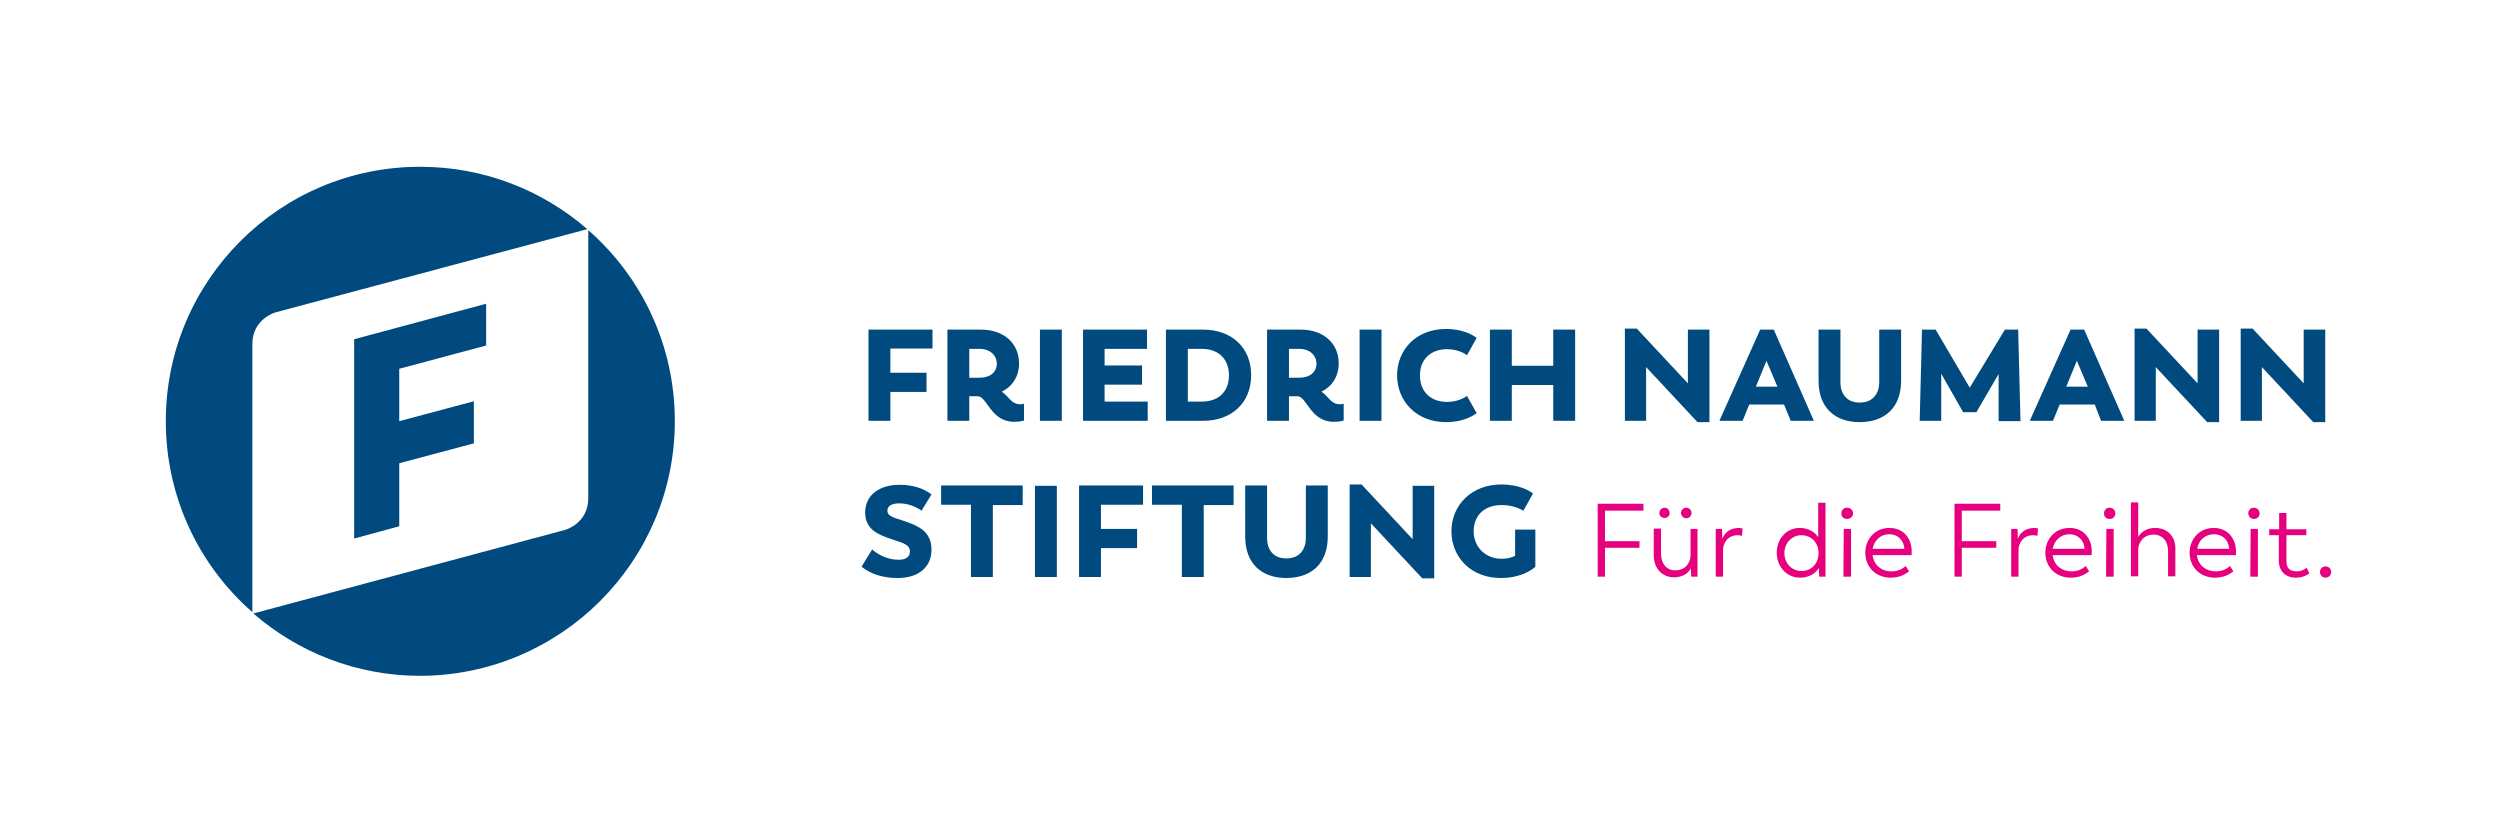
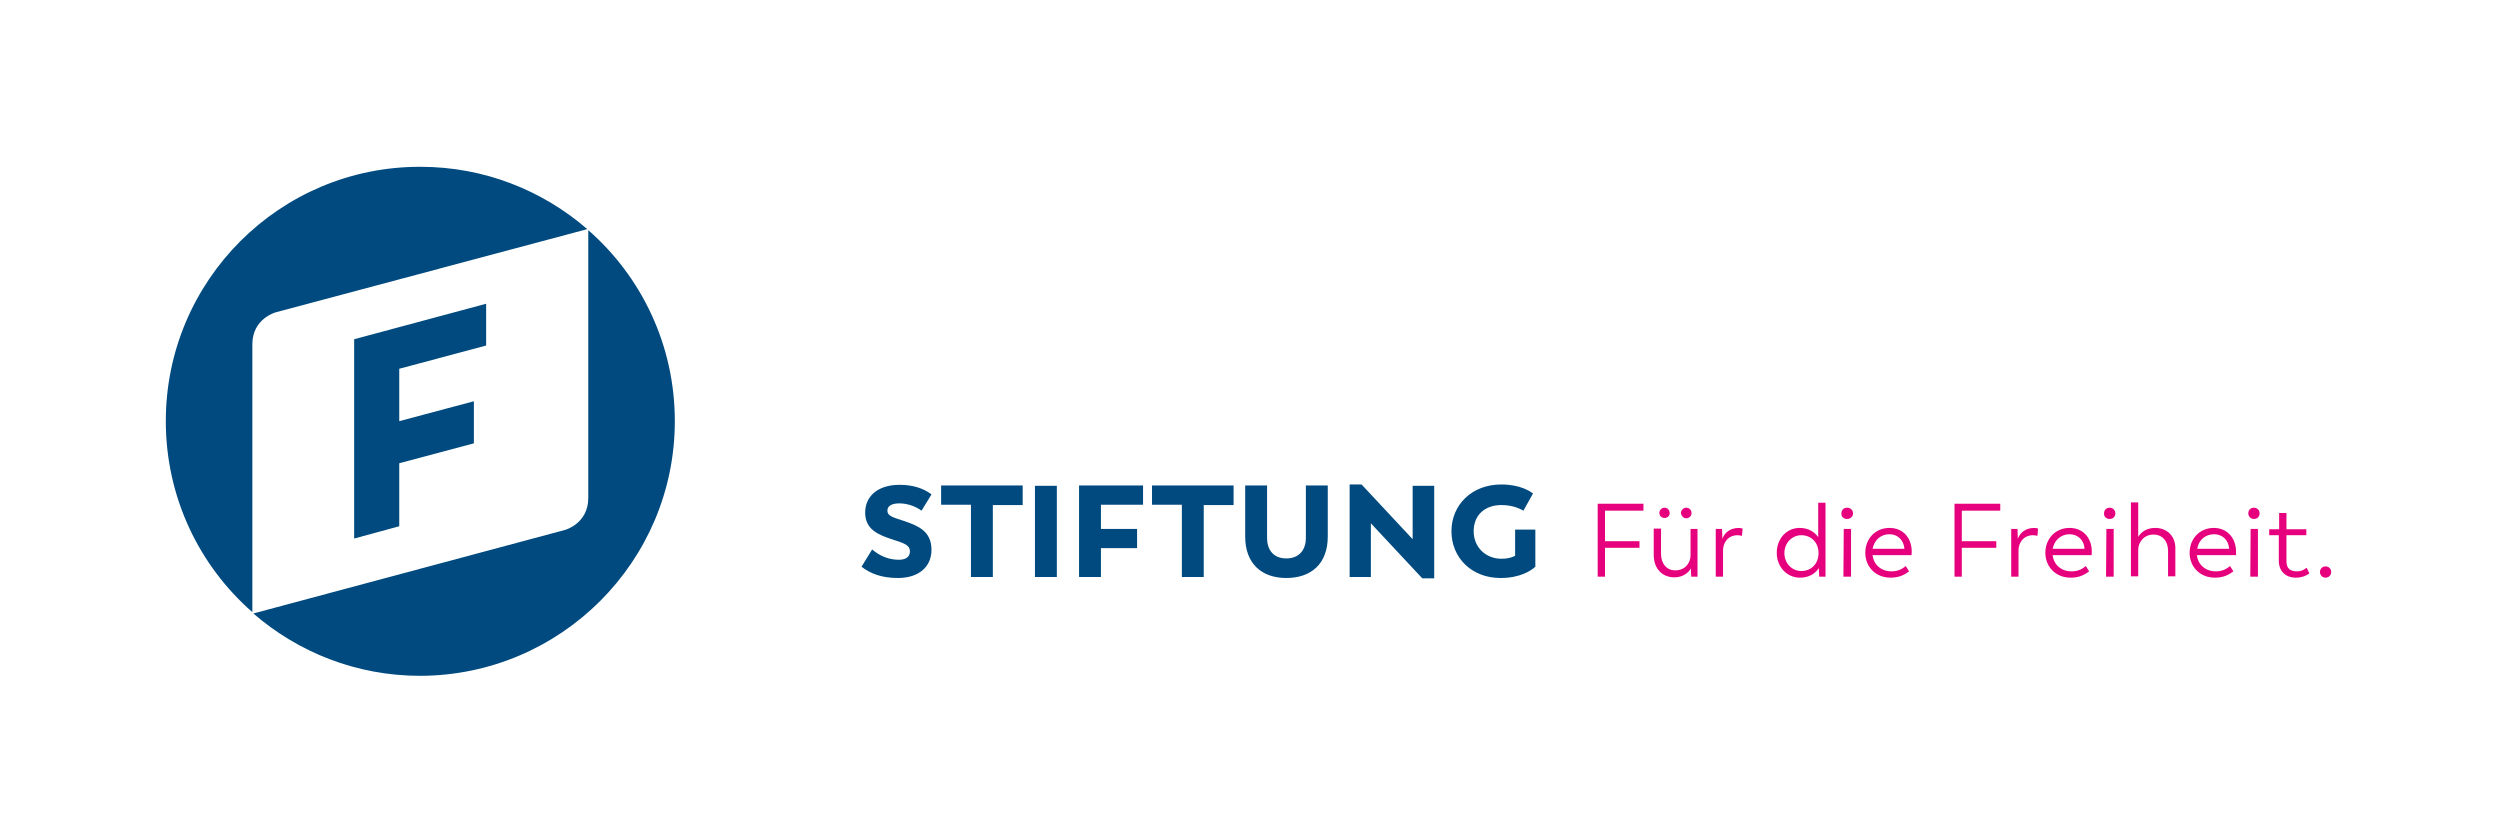
<svg xmlns="http://www.w3.org/2000/svg" version="1.1" id="Ebene_1" x="0px" y="0px" viewBox="0 0 753.9 253.3" style="enable-background:new 0 0 753.9 253.3;" xml:space="preserve">
  <style type="text/css">
	.st0{fill:#004A7F;}
	.st1{fill:#E6007E;}
</style>
  <g>
    <path class="st0" d="M203.5,127c0-23-10.1-43.6-26.1-57.6v80.8c0,7.7-7,9.6-7,9.6l-94,25.2c13.5,11.7,31.1,18.8,50.3,18.8   C169.1,203.7,203.5,169.3,203.5,127L203.5,127z M120.4,158.7v-19l22.5-6V121l-22.5,6v-15.8l26.2-7V91.6l-39.8,10.7v60.1   L120.4,158.7L120.4,158.7z M177.1,69.1c-13.5-11.7-31.1-18.8-50.3-18.8C84.4,50.2,50,84.6,50,127c0,23,10.1,43.6,26.1,57.6v-80.8   c0-7.7,7-9.6,7-9.6L177.1,69.1L177.1,69.1z" />
    <path class="st1" d="M495.6,153.9v-2h-13.8v22h2.2v-8.7h10.4v-2H484v-9.2H495.6L495.6,153.9z M502,156.2c0.8,0,1.6-0.7,1.5-1.5   c0-0.9-0.7-1.6-1.5-1.6c-0.9,0-1.6,0.7-1.6,1.6C500.4,155.6,501.1,156.2,502,156.2L502,156.2z M508.5,156.3c0.9,0,1.6-0.7,1.6-1.6   c0-0.9-0.7-1.6-1.6-1.6c-0.8,0-1.6,0.7-1.6,1.6C507,155.6,507.7,156.3,508.5,156.3L508.5,156.3z M509.8,159.5v8   c0,2.1-1.5,4.5-4.6,4.5c-2.6,0-4.3-2-4.3-5v-7.6h-2.2v8c0,4,2.5,6.7,6.2,6.7c2.4,0,4.2-1.2,5-2.7l0.1,2.5h1.9v-14.4H509.8   L509.8,159.5z M524.4,159.2c-2.7,0-4.4,1.5-5,3.3l-0.1-3h-1.9v14.4h2.2v-8c0-2.1,1.4-4.5,4.4-4.5c0.5,0,0.9,0.1,1.3,0.2l0.2-2.2   C525.2,159.3,524.8,159.2,524.4,159.2L524.4,159.2z M548.3,151.6V162c-1-1.5-2.9-2.8-5.6-2.8c-3.9,0-6.9,3.2-6.9,7.5   c0,4.3,3.1,7.5,7,7.5c2.7,0,4.6-1.2,5.7-2.9l0.1,2.6h1.9v-22.3H548.3L548.3,151.6z M543.2,172.2c-2.8,0-5.1-2.3-5.1-5.4   c0-3.1,2.3-5.4,5.1-5.4c3.1,0,5.2,2.3,5.2,5.4C548.4,169.9,546.3,172.2,543.2,172.2L543.2,172.2z M557,156.5c1,0,1.8-0.7,1.8-1.7   c0-1-0.8-1.7-1.8-1.7c-1,0-1.7,0.7-1.7,1.7C555.2,155.8,556,156.5,557,156.5L557,156.5z M555.9,173.9h2.3v-14.4h-2.2L555.9,173.9   L555.9,173.9z M576.5,166.4c0-4.3-2.7-7.2-6.7-7.2c-4.3,0-7.3,3.3-7.3,7.5c0,4.3,3.2,7.5,7.6,7.5c2.8,0,4.4-1,5.6-1.9l-1-1.6   c-1,0.8-2.2,1.6-4.3,1.6c-3.1,0-5.4-2-5.7-4.9h11.8C576.4,167.4,576.5,167,576.5,166.4L576.5,166.4z M569.8,161.1   c2.4,0,4.3,1.7,4.5,4.4h-9.6C565.2,162.9,567.1,161.1,569.8,161.1L569.8,161.1z M603.2,153.9v-2h-13.8v22h2.2v-8.7H602v-2h-10.4   v-9.2H603.2L603.2,153.9z M613.5,159.2c-2.7,0-4.4,1.5-5,3.3l-0.1-3h-1.9v14.4h2.2v-8c0-2.1,1.4-4.5,4.4-4.5c0.5,0,0.9,0.1,1.3,0.2   l0.2-2.2C614.3,159.3,613.9,159.2,613.5,159.2L613.5,159.2z M630.8,166.4c0-4.3-2.7-7.2-6.7-7.2c-4.3,0-7.3,3.3-7.3,7.5   c0,4.3,3.2,7.5,7.6,7.5c2.8,0,4.4-1,5.6-1.9l-1-1.6c-1,0.8-2.2,1.6-4.3,1.6c-3.1,0-5.4-2-5.7-4.9h11.8   C630.7,167.4,630.8,167,630.8,166.4L630.8,166.4z M624.1,161.1c2.4,0,4.4,1.7,4.5,4.4H619C619.5,162.9,621.5,161.1,624.1,161.1   L624.1,161.1z M636.2,156.5c1,0,1.7-0.7,1.7-1.7c0-1-0.8-1.7-1.7-1.7c-1,0-1.7,0.7-1.7,1.7C634.4,155.8,635.2,156.5,636.2,156.5   L636.2,156.5z M635.1,173.9h2.3v-14.4h-2.2L635.1,173.9L635.1,173.9z M649.9,159.2c-2.5,0-4.2,1.2-5.1,2.7v-10.4h-2.2v22.3h2.2   v-8.1c0-2,1.6-4.5,4.6-4.5c2.7,0,4.4,2,4.4,4.9v7.7h2.2v-8C656.2,161.9,653.7,159.2,649.9,159.2L649.9,159.2z M674.3,166.4   c0-4.3-2.8-7.2-6.7-7.2c-4.3,0-7.3,3.3-7.3,7.5c0,4.3,3.2,7.5,7.6,7.5c2.8,0,4.4-1,5.6-1.9l-1-1.6c-1,0.8-2.2,1.6-4.3,1.6   c-3.1,0-5.4-2-5.7-4.9h11.8C674.3,167.4,674.3,167,674.3,166.4L674.3,166.4z M667.7,161.1c2.4,0,4.4,1.7,4.5,4.4h-9.6   C663,162.9,665,161.1,667.7,161.1L667.7,161.1z M679.7,156.5c1,0,1.7-0.7,1.7-1.7c0-1-0.8-1.7-1.7-1.7c-1,0-1.7,0.7-1.7,1.7   C678,155.8,678.8,156.5,679.7,156.5L679.7,156.5z M678.6,173.9h2.3v-14.4h-2.2L678.6,173.9L678.6,173.9z M692.3,174.2   c2.4,0,3.7-1,4.1-1.3l-0.8-1.7c-0.3,0.2-1.3,1.1-2.9,1.1c-2.1,0-3.2-0.9-3.2-3v-7.9h6v-1.8h-6v-4.9h-2.2v4.9h-3v1.8h2.9v7.9   C687.3,172.4,689.4,174.2,692.3,174.2L692.3,174.2z M701.3,174.2c1,0,1.7-0.8,1.7-1.7c0-0.9-0.7-1.7-1.7-1.7c-1,0-1.7,0.8-1.7,1.7   C699.6,173.4,700.3,174.2,701.3,174.2L701.3,174.2z" />
    <path class="st0" d="M270.8,174.3c6.3,0,10.1-3.4,10.1-8.5c0-5.6-4-7.2-8-8.6c-3.7-1.2-5.3-1.6-5.3-3.2c0-1.6,1.6-2.2,3.6-2.2   c2.5,0,4.9,0.9,6.7,2.2l3-4.9c-2.3-1.8-5.6-2.9-9.6-2.9c-6.3,0-10.4,3.2-10.4,8.4c0,5.1,4,6.7,8.3,8.1c3.8,1.2,5.2,1.8,5.2,3.6   c0,1.8-1.5,2.5-3.3,2.5c-2.8,0-5.5-0.9-8.1-3.1l-3.2,5.2C262.5,173,265.9,174.3,270.8,174.3L270.8,174.3z M308.4,146.4h-24.6v5.8h9   V174h6.6v-21.7h9V146.4L308.4,146.4z M312.1,174h6.6v-27.5h-6.6V174L312.1,174z M344.7,152.2v-5.8h-19.3V174h6.6v-8.7h10.9v-5.8   h-10.9v-7.3H344.7L344.7,152.2z M372,146.4h-24.6v5.8h9V174h6.6v-21.7h9V146.4L372,146.4z M387.9,174.3c7.5,0,12.5-4.3,12.5-12.5   v-15.4h-6.6v15.9c0,3.1-1.7,6.1-5.9,6.1c-4.2,0-5.8-3-5.8-6.1v-15.9h-6.6v15.4C375.5,170,380.5,174.3,387.9,174.3L387.9,174.3z    M426,146.4v16.2l-15.4-16.5h-3.6V174h6.4v-16.2l15.5,16.6h3.6v-27.9H426L426,146.4z M456.9,159.7v7.9c-1.1,0.6-2.5,0.9-4.1,0.9   c-4.7,0-8.4-3.4-8.4-8.3c0-4.9,3.4-7.9,8.4-7.9c3.6,0,5.9,1.3,6.6,1.7l2.9-5.2c-1-0.7-3.9-2.7-9.6-2.7c-8.9,0-15,6.2-15,14.1   c0,7.9,6,14.1,14.8,14.1c5.9,0,9.2-2.2,10.5-3.4v-11.2H456.9L456.9,159.7z" />
-     <path class="st0" d="M281.2,105.2v-5.8h-19.3v27.5h6.6v-8.7h10.9v-5.8h-10.9v-7.3H281.2L281.2,105.2z M307.7,121.9   c-2.8,0-3.3-2.2-5.6-3.8c3.3-1.6,5.2-4.7,5.2-8.5c0-6-4.5-10.2-11.5-10.2h-10.1v27.5h6.6v-7.4h2.6c2.8,0.1,3.9,7.7,10.9,7.7   c2,0,3-0.4,3-0.4v-5.1C308.5,121.9,308.1,121.9,307.7,121.9L307.7,121.9z M292.3,113.9v-8.7h3.1c3.2,0,5.2,2,5.2,4.5   c0,2.5-2,4.2-5.1,4.2H292.3L292.3,113.9z M313.6,126.9h6.6V99.4h-6.6V126.9L313.6,126.9z M333.1,121.2V116h11.3v-5.8h-11.3v-5h12.8   v-5.8h-19.3v27.5h19.5v-5.8H333.1L333.1,121.2z M362.8,99.4h-11.2v27.5h11.2c8.7,0,14.5-5.5,14.5-13.8   C377.3,104.9,371.5,99.4,362.8,99.4L362.8,99.4z M362.4,121.1h-4.2v-15.9h4.2c5.2,0,8.2,3.2,8.2,8   C370.6,118,367.6,121.1,362.4,121.1L362.4,121.1z M404.1,121.9c-2.8,0-3.3-2.2-5.6-3.8c3.3-1.6,5.2-4.7,5.2-8.5   c0-6-4.5-10.2-11.5-10.2h-10.1v27.5h6.6v-7.4h2.6c2.8,0.1,3.9,7.7,10.9,7.7c2,0,3-0.4,3-0.4v-5.1   C404.9,121.9,404.5,121.9,404.1,121.9L404.1,121.9z M388.7,113.9v-8.7h3.1c3.2,0,5.2,2,5.2,4.5c0,2.5-2,4.2-5.1,4.2H388.7   L388.7,113.9z M410,126.9h6.6V99.4H410V126.9L410,126.9z M436.1,127.3c4.9,0,7.8-1.7,9.2-2.7l-2.9-5.2c-0.6,0.4-2.7,1.8-6,1.8   c-5,0-8.2-3.1-8.2-8c0-4.9,3.3-7.9,8.2-7.9c3.3,0,5.4,1.4,6,1.8l2.9-5.2c-1.4-1.1-4.5-2.7-9.2-2.7c-9,0-14.8,6.2-14.8,14.1   C421.4,121.1,427.2,127.3,436.1,127.3L436.1,127.3z M468.4,99.4v10.9h-12.5V99.4h-6.6v27.5h6.6v-10.8h12.5v10.8h6.6V99.4H468.4   L468.4,99.4z M509,99.4v16.2l-15.4-16.5h-3.6v27.8h6.4v-16.2l15.5,16.6h3.6V99.4H509L509,99.4z M540,126.9h7l-12.1-27.5h-4.1   l-12.3,27.5h7l2-4.9H538L540,126.9L540,126.9z M532.7,108.8l3.3,7.8h-6.5L532.7,108.8L532.7,108.8z M560.8,127.3   c7.5,0,12.5-4.3,12.5-12.5V99.4h-6.6v15.9c0,3.1-1.7,6.1-5.9,6.1c-4.2,0-5.8-3-5.8-6.1V99.4h-6.6v15.4   C548.4,123,553.4,127.3,560.8,127.3L560.8,127.3z M609.3,126.9l-0.7-27.5h-4L594,116.9l-10.3-17.5h-4.1l-0.7,27.5h6.5l0-14.2   l6.6,11.6h4l6.7-11.5l0,14.2H609.3L609.3,126.9z M633.6,126.9h7l-12.1-27.5h-4.1l-12.3,27.5h7l2-4.9h10.6L633.6,126.9L633.6,126.9z    M626.3,108.8l3.3,7.8h-6.5L626.3,108.8L626.3,108.8z M662.7,99.4v16.2l-15.4-16.5h-3.6v27.8h6.4v-16.2l15.5,16.6h3.6V99.4H662.7   L662.7,99.4z M694.7,99.4v16.2l-15.4-16.5h-3.6v27.8h6.4v-16.2l15.5,16.6h3.6V99.4H694.7L694.7,99.4z" />
  </g>
</svg>